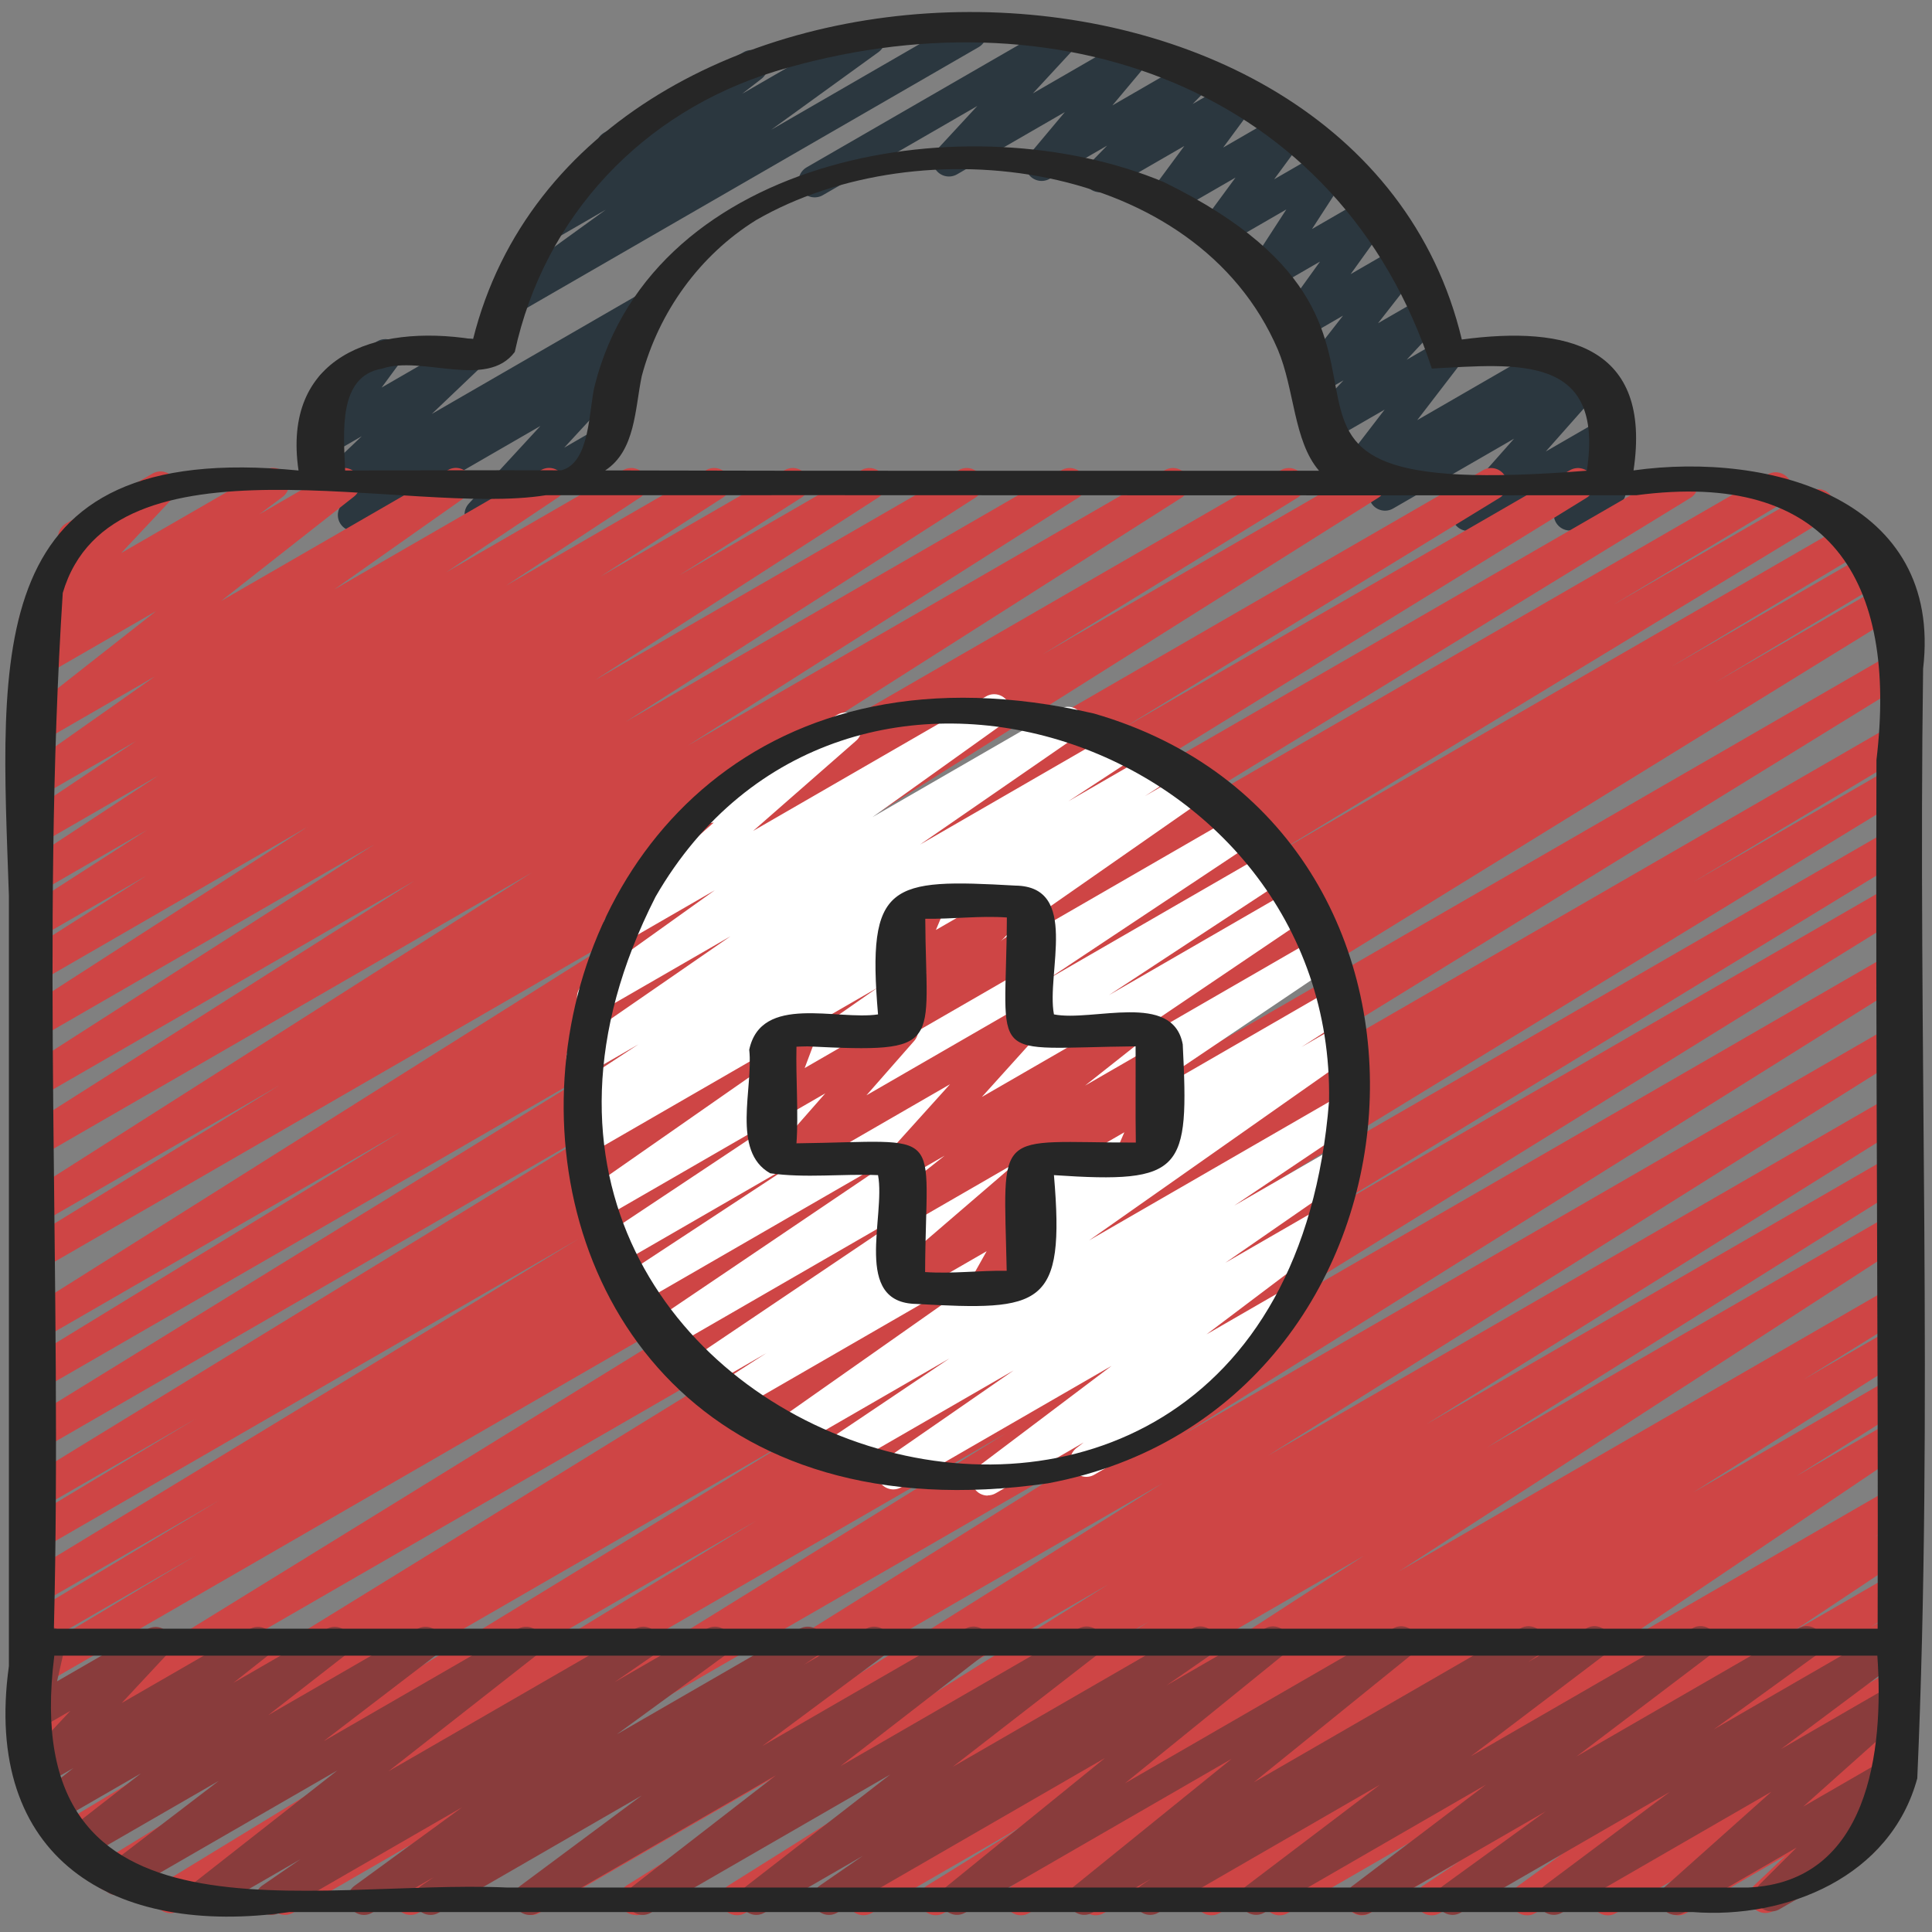
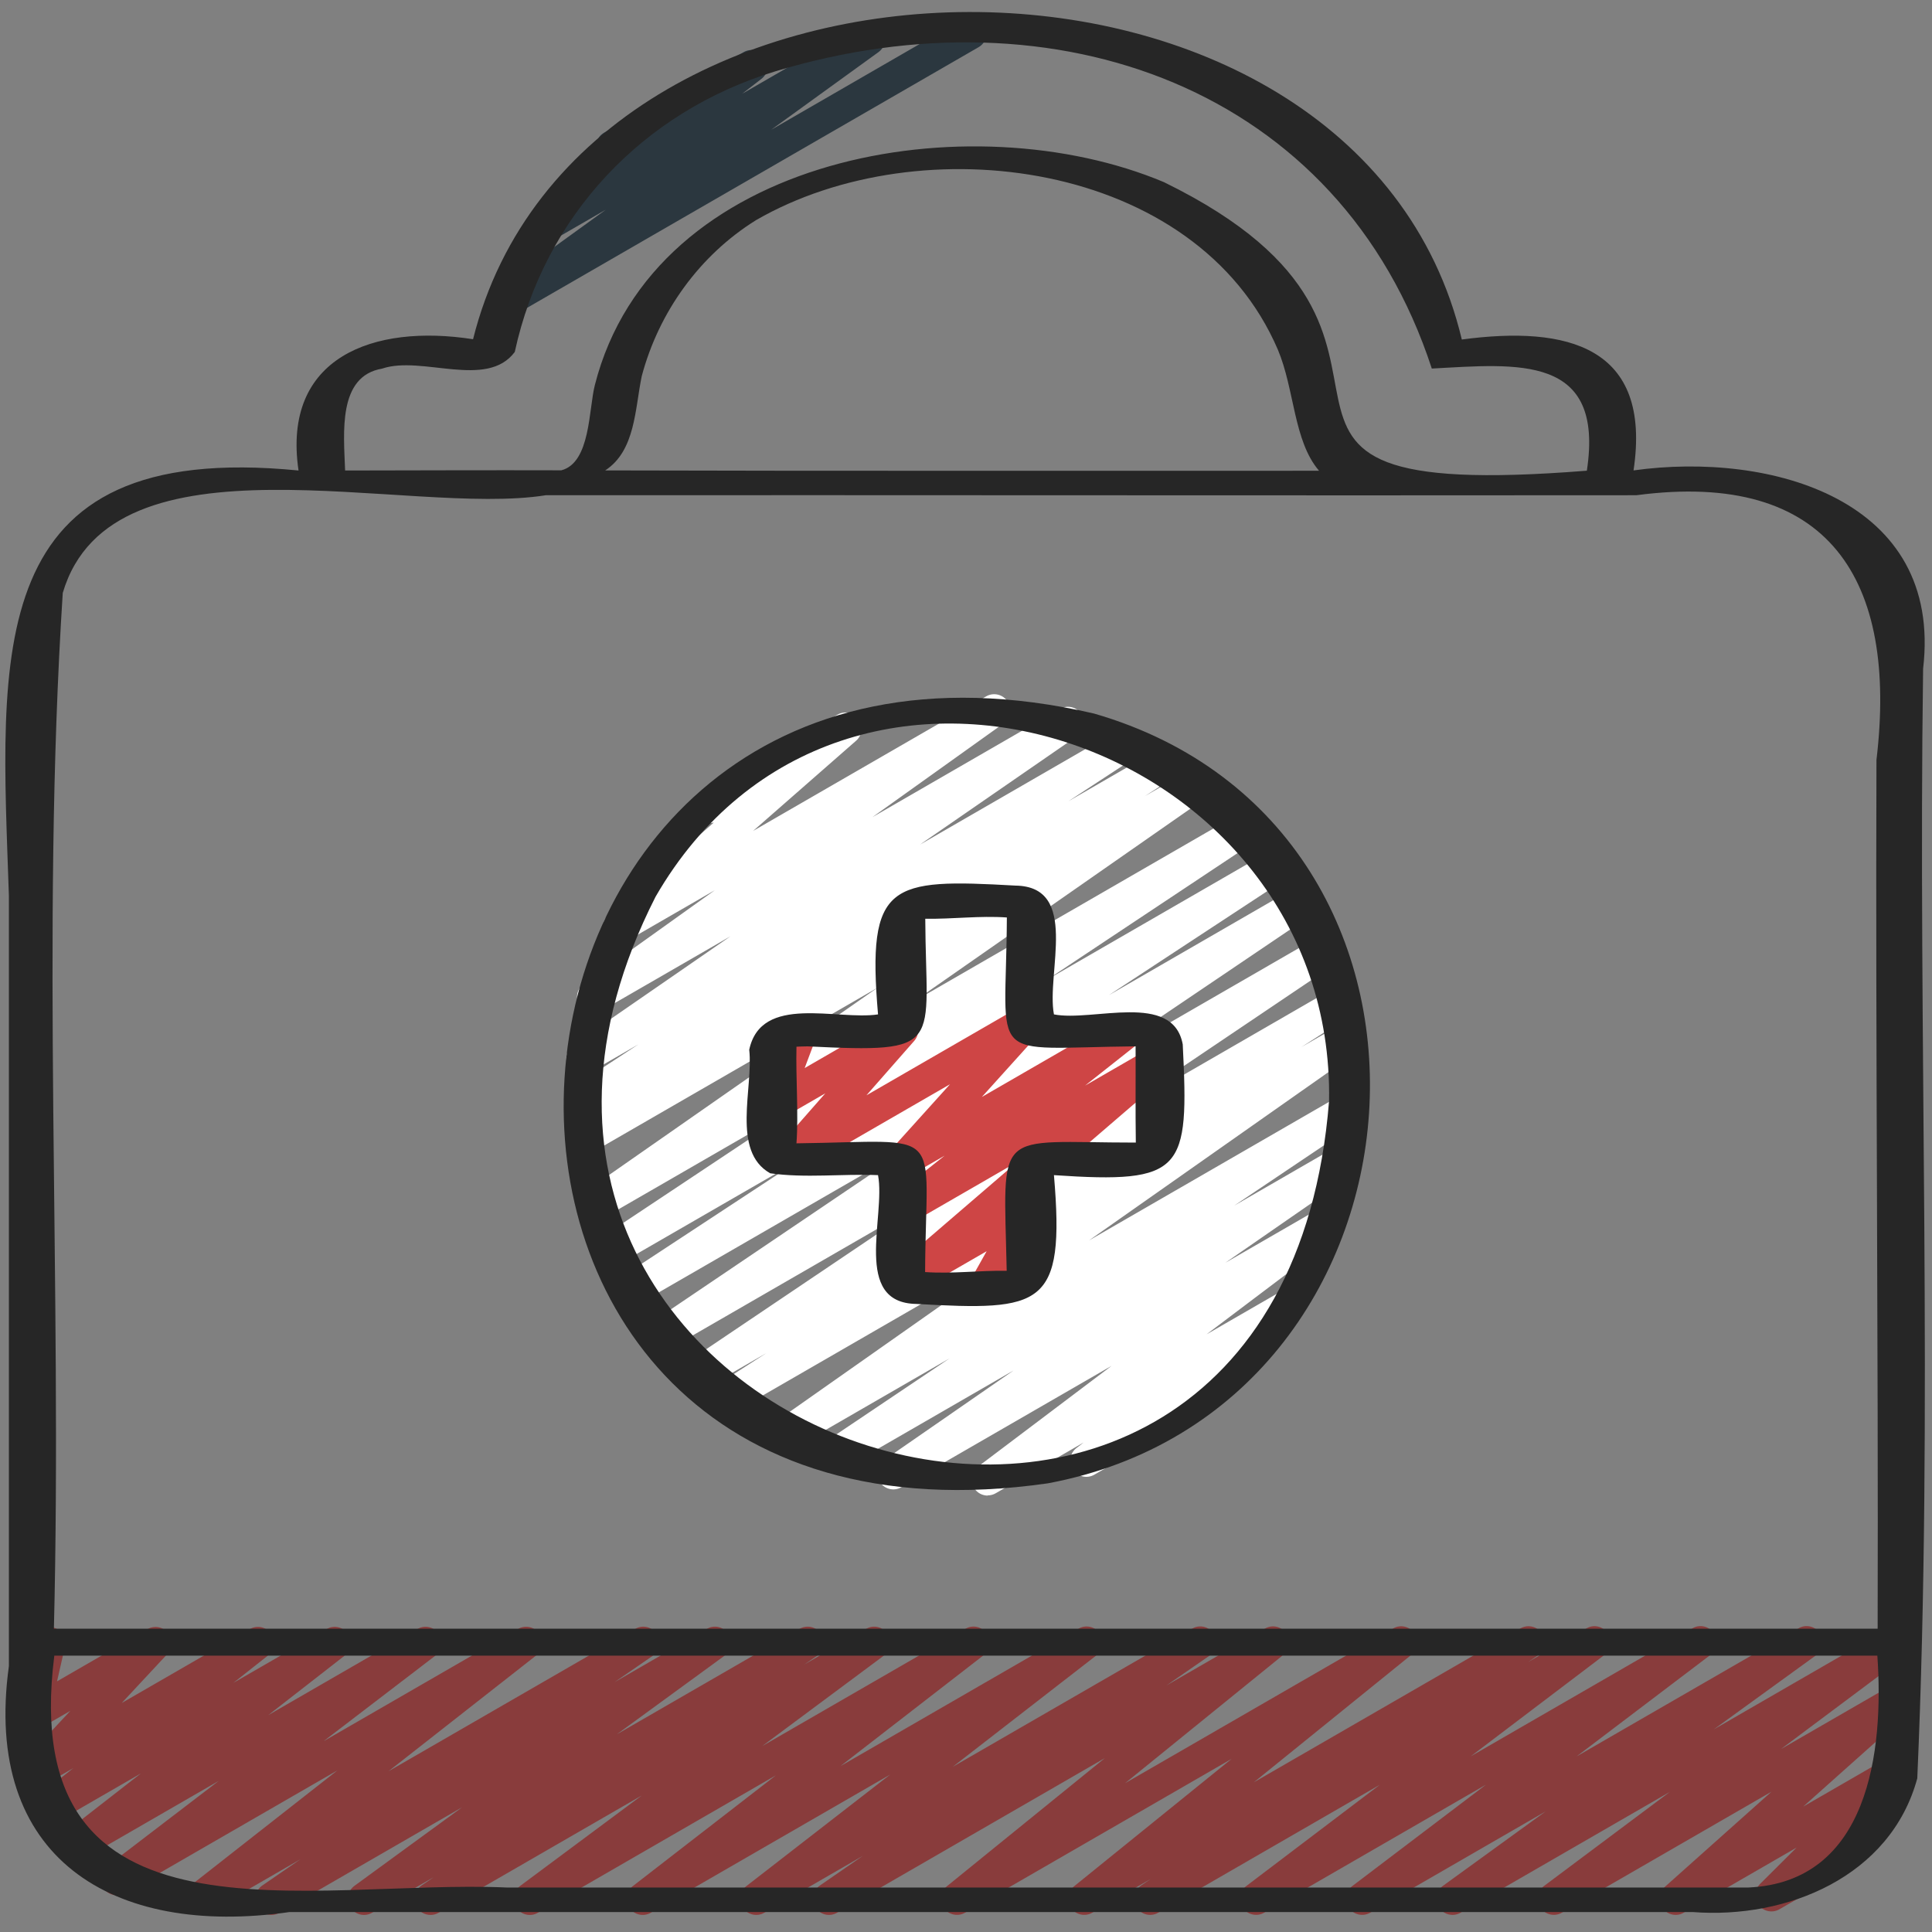
<svg xmlns="http://www.w3.org/2000/svg" viewBox="0 0 60 60" id="Icons">
  <rect x="0" y="0" width="60" height="60" fill="#808080" stroke="none" />
  <g fill="#2b373f">
-     <path d="m45.594 16.489c-.146 0-.289-.064-.388-.184-.154-.19-.149-.464.014-.648l1.8-2.033-3.757 2.169c-.226.13-.517.064-.664-.152-.146-.216-.102-.51.104-.673l.047-.037-.418.241c-.205.118-.469.076-.626-.104s-.166-.445-.021-.634l1.316-1.713-1.699.981c-.213.122-.485.073-.641-.122-.154-.193-.144-.471.024-.652l1.039-1.117-.657.379c-.205.119-.469.076-.627-.105-.157-.181-.164-.447-.017-.636l1.286-1.646-1.276.737c-.204.116-.463.077-.621-.098s-.173-.436-.035-.627l1.218-1.692-1.552.896c-.199.116-.453.079-.612-.089-.159-.167-.183-.422-.057-.616l1.174-1.809-1.941 1.121c-.204.118-.463.078-.622-.1-.158-.176-.171-.439-.031-.629l1.016-1.382-1.959 1.131c-.203.118-.464.077-.623-.1-.157-.176-.17-.439-.029-.63l1.021-1.382-2.373 1.37c-.214.124-.491.072-.645-.126-.153-.197-.138-.477.036-.656l.585-.6-1.784 1.03c-.209.121-.477.075-.633-.111s-.156-.457 0-.643l1.104-1.317-3.35 1.934c-.212.122-.485.073-.641-.121-.154-.193-.145-.47.023-.651l1.249-1.351-4.8 2.771c-.24.137-.546.057-.683-.183-.139-.239-.057-.545.183-.683l7.657-4.42c.212-.122.486-.073.641.121.154.193.145.47-.023.651l-1.249 1.351 2.941-1.698c.209-.12.477-.074.633.111.156.186.156.457 0 .643l-1.104 1.317 2.468-1.425c.214-.123.49-.072.645.126.153.197.138.477-.036.656l-.585.6 1.317-.761c.205-.117.466-.076.623.1s.17.439.029.63l-1.021 1.383 1.947-1.125c.205-.117.465-.076.622.1.158.176.171.439.031.629l-1.017 1.382 1.679-.969c.2-.114.454-.078.612.089.159.167.183.422.057.616l-1.173 1.809 1.763-1.018c.204-.117.463-.078.621.098.158.175.173.436.035.627l-1.218 1.693 1.492-.862c.207-.117.47-.076.627.105s.164.447.017.636l-1.286 1.646 1.312-.757c.212-.123.486-.073.641.122.154.193.145.471-.024.652l-1.039 1.117.996-.575c.205-.118.469-.077.626.104.157.18.166.445.021.634l-1.316 1.713 4.157-2.4c.226-.132.516-.066.664.152.146.216.102.51-.104.673l-.047.037.5-.289c.21-.121.48-.074.638.117.154.19.149.464-.014.648l-1.801 2.035 1.719-.993c.19-.109.43-.083.591.067.16.15.205.387.109.584l-.53 1.091c.204-.044.422.048.531.24.139.239.057.545-.183.683l-1.239.716c-.19.11-.431.083-.591-.067s-.205-.387-.109-.584l.51-1.05-2.97 1.714c-.078.045-.164.067-.25.067z" />
-     <path d="m10.993 16.496c-.165 0-.326-.082-.421-.23-.145-.226-.086-.524.133-.678l.117-.083-.542.313c-.217.125-.498.07-.65-.134-.151-.203-.128-.487.056-.661l1.548-1.475-.953.55c-.203.118-.464.077-.623-.1-.157-.177-.17-.439-.029-.63l.65-.883c-.159-.012-.31-.1-.395-.249-.139-.239-.057-.545.183-.683l1.654-.956c.205-.117.465-.077.623.1.157.177.17.439.029.63l-.521.708 2.512-1.45c.216-.126.498-.07.65.134.151.203.128.487-.056.661l-1.548 1.475 6.479-3.741c.229-.133.527-.062.671.164.145.226.086.524-.133.678l-.995.701c.128.014.25.078.336.185.154.193.145.47-.023.651l-2.223 2.41 1.053-.608c.239-.137.546-.057.683.183.139.239.057.545-.183.683l-3.897 2.25c-.212.123-.486.073-.641-.121-.154-.193-.145-.47.023-.651l2.223-2.41-5.54 3.199c-.078.045-.165.067-.25.067z" />
    <path d="m15.777 9.826c-.164 0-.324-.081-.42-.228-.145-.224-.089-.521.127-.677l3.33-2.409-1.659.958c-.227.131-.52.064-.665-.154-.146-.219-.099-.513.109-.674l2.147-1.663c-.068-.042-.127-.101-.169-.175-.139-.239-.057-.545.183-.683l4.332-2.501c.227-.131.52-.064.665.154.146.219.099.513-.109.674l-.598.463 3.687-2.129c.229-.134.523-.062.67.161.145.224.089.521-.127.677l-3.33 2.41 5.941-3.431c.238-.138.545-.058.683.183.139.239.057.545-.183.683l-14.364 8.293c-.078.045-.165.067-.25.067z" />
  </g>
-   <path fill="#ce4545" d="m19.738 59.47c-.17 0-.335-.087-.429-.242-.141-.234-.067-.537.164-.682l14.942-9.338-17.657 10.194c-.235.138-.537.061-.679-.175-.141-.233-.068-.536.163-.682l19.863-12.482-23.104 13.339c-.236.138-.538.06-.679-.175-.141-.233-.067-.537.163-.682l22.532-14.106-25.918 14.963c-.238.137-.54.058-.679-.176-.141-.234-.066-.538.165-.682l22.652-14.03-25.692 14.833c-.238.137-.541.058-.68-.178-.14-.235-.064-.539.169-.682l18.437-11.249-19.803 11.436c-.238.137-.541.057-.68-.177-.14-.235-.064-.54.169-.683l21.702-13.271-22.494 12.988c-.239.138-.543.058-.681-.179-.14-.236-.062-.541.173-.683l6.692-4.018-6.785 3.917c-.238.137-.54.059-.68-.177-.14-.234-.065-.538.167-.682l27.665-17.045-27.625 15.952c-.237.137-.539.059-.68-.177-.14-.234-.065-.538.167-.682l28.375-17.499-27.873 16.094c-.239.137-.542.058-.681-.179-.14-.237-.062-.542.174-.683l5.306-3.182-4.799 2.771c-.239.138-.542.058-.681-.179-.14-.236-.062-.541.174-.683l6.06-3.637-5.553 3.205c-.239.138-.541.057-.681-.178-.139-.235-.063-.54.171-.683l17.192-10.445-16.682 9.633c-.239.137-.542.058-.681-.179-.14-.236-.062-.541.173-.683l5.311-3.191-4.803 2.772c-.238.137-.54.059-.68-.177s-.064-.539.169-.683l18.517-11.345-18.006 10.397c-.238.137-.54.059-.68-.177-.14-.234-.065-.538.167-.682l18.295-11.274-17.782 10.267c-.238.137-.54.059-.68-.177s-.064-.54.169-.683l11.694-7.154-11.184 6.457c-.235.139-.537.061-.678-.175-.141-.232-.069-.536.161-.681l19.495-12.278-18.977 10.958c-.238.138-.54.059-.68-.177s-.065-.539.168-.682l7.909-4.86-7.397 4.271c-.235.138-.537.06-.678-.174-.141-.232-.07-.535.159-.681l15.754-10.021-15.235 8.796c-.235.138-.537.061-.678-.174-.141-.232-.07-.535.16-.681l12.111-7.689-11.594 6.693c-.235.139-.535.06-.677-.173-.142-.231-.071-.534.157-.681l10.862-6.963-10.343 5.971c-.235.137-.536.061-.677-.172-.142-.231-.072-.534.156-.681l8.786-5.663-8.263 4.773c-.235.137-.537.06-.678-.174-.141-.233-.07-.535.159-.681l3.781-2.403-3.263 1.884c-.235.135-.536.06-.677-.173-.142-.231-.072-.534.156-.681l3.811-2.454-3.29 1.9c-.235.134-.533.06-.676-.171-.142-.23-.075-.531.151-.68l4.16-2.735-3.636 2.1c-.234.134-.532.06-.675-.169s-.077-.53.146-.68l3.474-2.324-2.945 1.7c-.23.134-.527.062-.671-.164-.145-.225-.086-.524.133-.678l4.069-2.867-3.531 2.039c-.227.13-.518.064-.664-.153-.147-.217-.102-.511.105-.673l4.127-3.241-3.568 2.061c-.229.132-.521.063-.667-.158s-.095-.517.117-.676l.722-.54-.117.068c-.213.123-.487.073-.642-.123-.154-.194-.143-.472.027-.653l1.665-1.774c-.193.033-.407-.059-.514-.244-.139-.239-.057-.545.183-.683l2.684-1.549c.213-.123.487-.072.642.123.154.194.143.472-.027.653l-1.588 1.692 4.463-2.577c.227-.133.521-.064.667.158.146.221.095.517-.117.676l-.721.539 2.377-1.373c.226-.131.517-.065.664.153.147.217.102.511-.105.673l-4.128 3.242 7.046-4.068c.229-.134.527-.061.671.164.145.225.086.524-.133.678l-4.07 2.868 6.425-3.709c.234-.135.531-.061.675.169.143.229.077.53-.146.68l-3.474 2.325 5.496-3.173c.235-.134.533-.06.676.171.142.23.075.531-.151.68l-4.161 2.735 6.212-3.586c.235-.134.535-.059.677.173.142.231.072.534-.156.681l-3.812 2.456 5.73-3.309c.237-.135.537-.059.678.174s.07.535-.159.681l-3.782 2.404 5.645-3.259c.235-.134.535-.059.677.172.142.232.072.534-.156.681l-8.789 5.665 11.29-6.518c.237-.135.536-.059.677.173.142.232.071.534-.157.681l-10.854 6.958 13.53-7.812c.237-.135.537-.059.678.174s.07.536-.16.681l-12.116 7.692 14.805-8.547c.237-.135.537-.059.678.174s.07.535-.159.681l-15.753 10.021 18.837-10.875c.236-.137.538-.058.68.177.14.235.065.539-.168.682l-7.914 4.863 9.911-5.722c.237-.135.537-.058.678.175s.069.536-.161.681l-19.491 12.276 22.744-13.132c.236-.137.538-.059.68.178.14.235.064.539-.169.682l-11.708 7.163 13.895-8.022c.237-.137.539-.059.68.177.14.235.065.539-.167.682l-18.287 11.269 21.006-12.128c.237-.137.539-.058.68.177.14.235.064.539-.169.682l-18.53 11.354 20.927-12.082c.237-.137.541-.058.681.179.14.236.062.541-.173.683l-5.307 3.189 6.11-3.528c.237-.138.54-.058.681.178.139.236.063.54-.171.682l-17.188 10.443 17.895-10.332c.237-.138.542-.058.681.179.14.237.062.542-.174.683l-6.032 3.621 6.186-3.572c.237-.137.541-.058.681.18.14.236.062.541-.174.682l-5.339 3.202 5.266-3.041c.236-.137.538-.059.68.177.14.235.065.539-.167.682l-28.367 17.494 28.065-16.204c.236-.136.538-.059.68.177.14.235.065.539-.167.682l-27.679 17.053 27.166-15.685c.237-.138.541-.058.681.179s.062.542-.173.683l-6.652 3.994 6.145-3.548c.236-.137.54-.059.68.178.14.235.064.539-.169.682l-21.716 13.279 21.205-12.243c.236-.137.54-.059.68.178.14.235.064.54-.169.682l-18.431 11.245 17.92-10.346c.236-.137.539-.058.679.176.141.234.066.538-.165.682l-22.658 14.034 22.145-12.785c.236-.135.538-.059.679.175s.067.537-.163.682l-22.532 14.107 22.017-12.711c.236-.137.538-.06.679.175.141.233.068.536-.163.682l-19.863 12.482 19.348-11.17c.236-.139.538-.059.679.175s.067.537-.164.682l-14.938 9.335 14.424-8.327c.236-.136.538-.06.679.175.141.233.068.536-.163.682l-13.059 8.193 12.543-7.241c.235-.137.533-.061.677.172.142.231.072.533-.155.681l-15.812 10.244 15.291-8.827c.236-.139.538-.06.679.176.141.234.067.538-.165.682l-3.228 2.003 2.714-1.566c.236-.137.537-.06.678.174.141.232.069.535-.16.682l-6.665 4.221 6.147-3.549c.236-.137.537-.059.678.174s.069.536-.161.682l-3.473 2.191 2.956-1.706c.234-.136.531-.061.674.168s.079.528-.145.679l-9.491 6.402 8.962-5.174c.236-.137.537-.059.677.173.142.231.071.534-.157.681l-1.05.673.53-.306c.234-.137.531-.062.675.169.143.229.077.53-.147.68l-3.636 2.42 3.108-1.794c.234-.137.533-.062.675.169.143.229.077.531-.148.681l-1.162.771.636-.367c.229-.135.524-.062.67.16.145.224.089.521-.126.677l-3.772 2.735 3.229-1.863c.229-.134.524-.063.668.159.146.222.092.519-.121.676l-1.854 1.366 1.308-.754c.227-.135.521-.063.666.155.146.22.097.516-.113.676l-.62.471c.21-.091.46-.028.6.16.152.203.128.487-.057.662l-1.283 1.215c.148.02.287.106.367.246.139.239.057.545-.183.683l-3.038 1.754c-.217.128-.499.071-.65-.134-.152-.203-.128-.487.057-.662l.961-.91-3.082 1.779c-.228.132-.521.062-.666-.155-.146-.22-.097-.516.113-.676l.601-.456-2.23 1.287c-.227.135-.523.064-.668-.159-.146-.222-.092-.519.121-.676l1.852-1.364-3.811 2.199c-.229.135-.525.062-.67-.16-.145-.224-.089-.521.126-.677l3.774-2.737-6.191 3.574c-.234.136-.533.061-.675-.169-.143-.229-.077-.531.148-.681l1.162-.771-2.808 1.62c-.235.136-.532.061-.675-.169s-.077-.53.147-.68l3.629-2.416-5.654 3.265c-.236.138-.535.06-.677-.173-.142-.231-.071-.534.157-.681l1.058-.678-2.653 1.531c-.235.136-.531.061-.674-.168s-.079-.528.145-.679l9.492-6.402-12.558 7.249c-.236.138-.536.06-.678-.174-.141-.233-.069-.536.161-.682l3.472-2.19-5.277 3.046c-.235.138-.536.06-.678-.174-.141-.232-.069-.535.16-.682l6.665-4.221-8.793 5.076c-.238.137-.538.058-.679-.176s-.067-.538.165-.682l3.228-2.003-4.955 2.86c-.234.137-.534.061-.677-.172-.142-.231-.072-.533.155-.681l15.808-10.241-19.216 11.094c-.235.138-.537.061-.679-.175-.141-.233-.068-.536.163-.682l13.061-8.195-15.678 9.052c-.079.046-.165.067-.25.067z" />
  <path fill="#893c3c" d="m13.37 59.47c-.166 0-.329-.083-.424-.234-.143-.228-.08-.528.143-.68l.387-.262-1.921 1.108c-.228.135-.523.064-.669-.16-.146-.223-.091-.52.124-.677l3.341-2.438-5.672 3.274c-.229.136-.529.062-.673-.166-.144-.227-.082-.526.14-.679l1.181-.813-2.872 1.658c-.226.133-.518.064-.664-.152-.147-.218-.101-.512.105-.674l4.583-3.594-6.601 3.81c-.228.134-.521.062-.666-.155-.146-.219-.098-.515.112-.675l3.468-2.653-4.231 2.442c-.226.133-.517.064-.665-.153-.146-.218-.1-.513.107-.674l2.376-1.85-2.609 1.506c-.227.131-.517.066-.664-.152-.146-.217-.102-.511.104-.673l1.071-.846-.896.517c-.212.125-.485.074-.642-.121-.154-.194-.143-.472.025-.652l1.417-1.52-.906.522c-.172.101-.387.088-.547-.03s-.234-.319-.19-.514l.303-1.328c-.101-.04-.189-.113-.248-.215-.139-.239-.057-.545.183-.683l.5-.289c.172-.099.388-.087.547.03.16.118.234.319.19.514l-.245 1.076 2.809-1.621c.212-.124.485-.073.642.121.153.194.143.472-.025.652l-1.417 1.521 3.978-2.296c.225-.133.516-.066.664.152.146.217.102.511-.104.673l-1.07.845 2.896-1.671c.227-.133.518-.064.665.153.146.218.1.513-.107.674l-2.372 1.847 4.635-2.676c.227-.134.52-.063.666.155s.098.515-.112.675l-3.471 2.656 6.041-3.487c.227-.133.518-.063.664.152.147.218.101.512-.105.674l-4.583 3.594 7.661-4.422c.234-.135.53-.062.673.166.144.227.082.526-.14.679l-1.175.81 2.868-1.656c.229-.134.523-.063.669.16s.091.52-.124.677l-3.341 2.438 5.674-3.275c.234-.135.531-.062.674.167.143.228.08.528-.143.68l-.388.263 1.924-1.11c.229-.133.523-.063.668.158.146.221.093.518-.119.676l-3.775 2.807 6.311-3.643c.226-.134.519-.064.665.154s.099.513-.108.674l-4.441 3.439 7.396-4.27c.227-.133.519-.064.665.153.146.219.1.514-.108.675l-4.465 3.463 7.437-4.293c.234-.136.53-.061.673.165.144.228.082.526-.139.679l-1.334.922 3.06-1.767c.225-.132.514-.066.662.149.147.215.105.507-.097.672l-4.908 3.981 8.323-4.805c.225-.133.514-.066.662.149.147.215.105.508-.098.672l-4.89 3.957 8.28-4.78c.234-.135.531-.062.674.167s.079.528-.144.68l-.29.197 1.81-1.045c.227-.134.52-.064.667.156.146.22.096.516-.115.675l-4.144 3.142 6.885-3.975c.227-.135.52-.064.667.156.146.22.096.516-.115.675l-4.15 3.147 6.894-3.979c.229-.135.524-.062.67.16.145.224.089.521-.127.678l-3.179 2.304 5.445-3.144c.227-.135.521-.063.667.157s.095.518-.117.676l-3.906 2.92 3.415-1.971c.221-.128.504-.069.655.14.15.208.119.495-.072.666l-3.308 2.952 2.612-1.508c.215-.127.494-.072.647.129.152.199.133.48-.045.658l-1.437 1.431c.144.022.276.108.354.244.139.239.057.545-.183.683l-2.684 1.55c-.217.127-.495.071-.647-.129-.152-.199-.133-.48.045-.658l1.132-1.127-3.504 2.022c-.219.13-.503.069-.655-.14-.15-.208-.119-.495.072-.666l3.308-2.952-6.51 3.758c-.229.132-.521.062-.667-.157-.146-.221-.095-.518.117-.676l3.904-2.919-6.499 3.752c-.229.135-.525.062-.67-.16-.145-.224-.089-.521.127-.678l3.183-2.307-5.447 3.145c-.229.132-.52.063-.667-.156-.146-.22-.096-.516.115-.675l4.148-3.146-6.889 3.977c-.228.132-.521.063-.667-.156-.146-.22-.096-.516.115-.675l4.144-3.142-6.882 3.973c-.233.136-.53.062-.674-.167-.143-.229-.079-.528.144-.68l.289-.196-1.807 1.043c-.225.131-.514.066-.662-.149-.147-.215-.105-.508.098-.672l4.891-3.957-8.278 4.778c-.225.131-.515.066-.662-.149s-.105-.507.097-.672l4.907-3.981-8.318 4.803c-.232.136-.529.062-.673-.165-.144-.228-.082-.526.139-.679l1.333-.921-3.057 1.765c-.227.133-.519.064-.665-.153-.146-.219-.1-.514.108-.675l4.465-3.463-7.434 4.291c-.227.133-.519.065-.665-.154-.146-.218-.099-.513.108-.674l4.44-3.438-7.391 4.267c-.228.135-.521.063-.668-.158-.146-.221-.093-.518.119-.676l3.776-2.808-6.309 3.642c-.079.046-.165.067-.25.067z" />
  <path fill="#fff" d="m30.675 46.447c-.162 0-.321-.079-.417-.224-.146-.221-.095-.517.116-.676l4.147-3.129-6.527 3.768c-.233.137-.527.062-.673-.165-.143-.227-.082-.526.139-.679l4.019-2.782-5.371 3.101c-.236.136-.533.061-.674-.168-.143-.229-.079-.529.145-.68l3.907-2.625-4.862 2.807c-.229.136-.527.062-.672-.163-.144-.226-.085-.524.135-.679l8.308-5.841-9.55 5.513c-.236.137-.536.06-.677-.172-.142-.232-.072-.534.156-.682l1.476-.949-1.821 1.052c-.235.136-.531.06-.674-.168-.143-.229-.079-.528.145-.68l7.428-5.004-8.012 4.625c-.233.137-.53.061-.674-.167-.143-.229-.079-.529.144-.68l8.052-5.441-8.475 4.893c-.235.136-.533.06-.676-.17-.142-.23-.075-.532.151-.681l5.472-3.595-5.575 3.219c-.234.136-.532.061-.675-.169s-.077-.53.148-.68l6.403-4.257-6.392 3.69c-.229.135-.529.062-.672-.164-.144-.227-.084-.525.136-.679l9.022-6.293-8.891 5.133c-.235.136-.535.061-.677-.172-.142-.231-.072-.534.156-.681l.87-.562-.427.246c-.235.137-.535.061-.676-.171-.142-.23-.074-.531.151-.68l2.068-1.354-1.491.86c-.232.137-.529.062-.673-.165-.144-.228-.082-.526.139-.679l4.882-3.371-4.016 2.318c-.229.133-.527.063-.67-.162-.145-.224-.088-.522.129-.677l4.071-2.91-2.722 1.571c-.22.129-.506.069-.656-.142-.15-.209-.116-.498.077-.667l3.268-2.862c-.21.051-.444-.035-.558-.234-.139-.239-.057-.545.183-.683l4.216-2.434c.222-.128.508-.067.656.142.15.209.116.498-.077.667l-3.197 2.8 7.235-4.177c.228-.134.525-.063.67.163.145.224.088.522-.129.677l-4.073 2.911 5.821-3.361c.233-.133.529-.061.673.166s.082.526-.139.679l-4.879 3.369 6.148-3.55c.235-.135.535-.06.676.171.142.23.074.532-.151.681l-2.064 1.352 2.732-1.578c.236-.135.536-.059.677.172.142.232.072.534-.156.681l-.878.566 1.332-.77c.232-.133.528-.062.672.165.144.226.084.525-.136.678l-9.02 6.29 10.008-5.778c.233-.135.531-.061.675.169.143.229.077.531-.148.68l-6.406 4.258 6.854-3.957c.236-.136.533-.06.676.171.142.23.075.532-.151.68l-5.472 3.594 5.694-3.288c.234-.133.531-.061.674.168s.079.529-.144.679l-8.052 5.441 8.26-4.769c.234-.136.53-.061.674.168.143.229.079.529-.145.679l-7.432 5.008 7.405-4.276c.235-.135.535-.06.677.173.142.232.072.534-.156.681l-1.476.948 1.177-.679c.232-.135.526-.062.672.163.144.226.085.524-.135.679l-8.308 5.841 7.882-4.55c.234-.137.532-.061.674.168.143.229.079.529-.145.68l-3.903 2.622 3.21-1.853c.231-.135.528-.061.673.165.143.227.082.526-.139.679l-4.022 2.785 3.01-1.737c.227-.134.521-.064.667.156.146.221.095.517-.116.676l-4.144 3.127 2.283-1.318c.226-.133.519-.065.666.154.146.22.098.515-.111.675l-2.054 1.576c.053.04.099.091.134.151.139.239.057.545-.183.683l-4.216 2.435c-.227.134-.519.065-.666-.154-.146-.22-.098-.515.111-.675l.222-.17-2.732 1.577c-.078.046-.165.067-.25.067z" />
-   <path fill="#ce4545" d="m32.478 36.496c-.172 0-.341-.09-.433-.25-.139-.239-.057-.545.183-.683l3.493-2.017c.186-.107.42-.084.582.059.161.144.213.374.127.571l-.35.813c.132.03.251.112.323.238.139.239.057.545-.183.683l-.857.495c-.188.107-.421.084-.582-.059-.161-.144-.213-.374-.127-.571l.263-.611-2.189 1.264c-.079.046-.165.067-.25.067z" />
  <path fill="#ce4545" d="m30.591 40.47c-.128 0-.256-.05-.352-.145-.16-.158-.194-.404-.084-.601l.486-.866-2.287 1.32c-.222.129-.508.067-.658-.144-.149-.21-.113-.5.082-.668l3.816-3.282-3.331 1.923c-.226.132-.517.064-.664-.151-.146-.217-.102-.511.104-.674l1.634-1.292-1.086.627c-.212.123-.484.073-.639-.118s-.147-.467.018-.649l1.874-2.078-4.73 2.731c-.21.124-.481.074-.637-.115s-.15-.464.012-.647l1.481-1.686-1.35.779c-.184.105-.412.085-.573-.052-.161-.136-.219-.359-.145-.557l.416-1.107c-.154-.016-.299-.103-.382-.247-.139-.239-.057-.545.183-.683l.857-.495c.185-.105.412-.086.573.052.161.136.219.359.145.557l-.364.968 2.775-1.603c.21-.124.481-.074.637.115s.15.464-.012.647l-1.482 1.687 4.839-2.794c.211-.124.483-.074.639.118.155.191.147.467-.018.649l-1.875 2.078 4.282-2.472c.225-.133.516-.066.664.151.146.217.102.511-.104.674l-1.637 1.294 2.021-1.166c.221-.13.507-.068.658.144.149.21.113.5-.082.668l-4.253 3.657c.103.016.2.062.278.14.16.158.194.404.084.601l-.518.922c.194-.036.408.057.517.243.138.239.056.545-.184.684l-1.38.796c-.078.045-.164.066-.25.066z" />
-   <path fill="#ce4545" d="m28.03 32.211c-.148 0-.295-.066-.393-.19-.154-.195-.141-.475.03-.654l1.108-1.164-.497.287c-.187.107-.421.084-.581-.058s-.213-.371-.13-.569l.357-.852c-.134-.028-.256-.111-.329-.239-.139-.239-.057-.545.183-.683l.852-.492c.186-.108.42-.084.581.058.16.142.213.371.13.569l-.276.657 2.215-1.278c.213-.123.488-.073.643.124.154.195.141.474-.03.654l-1.108 1.164.943-.544c.238-.139.545-.057.683.183.139.239.057.545-.183.683l-3.947 2.278c-.078.046-.164.067-.25.067z" />
  <path fill="#262626" d="m32.543 46.066c12.384-2.311 13.733-20.353 1.434-23.906-20.626-4.78-22.746 26.963-1.434 23.906zm-12.183-18.219c5.824-10.086 21.109-4.85 20.915 6.348-1.576 19.881-29.629 10.779-20.915-6.348z" />
  <path fill="#262626" d="m23.917 36.437c1.092.157 2.241.011 3.351.058.244 1.285-.808 3.974 1.196 4 3.897.219 4.62.115 4.267-4 4.039.274 4.198-.131 4-4.061-.305-1.654-2.796-.693-4-.931-.244-1.285.808-3.973-1.196-4-3.897-.219-4.62-.115-4.267 4-1.275.194-3.63-.645-4 1.099.133 1.179-.564 3.15.649 3.834zm1.148-3.942c4.326.213 3.688.013 3.67-3.962.869.012 1.68-.099 2.534-.04-.022 4.606-.717 4.049 3.998 4.002.005.98-.008 2.008.007 2.989-4.44 0-4.105-.53-4.01 3.981-.869-.012-1.68.099-2.534.04.02-4.595.724-4.056-3.995-3.998.066-.922-.023-2.035 0-3.001.113-.003.227-.01.33-.01z" />
  <path fill="#262626" d="m.276 51.744c-.823 5.957 3.218 8.425 8.717 7.636h23.213 20.359c2.926.226 6.149-1.098 6.978-4.152.503-11.437.018-22.987.181-34.462.619-5.266-4.746-6.749-8.993-6.157.577-3.862-2.068-4.502-5.333-4.065-3.247-13.622-27.332-13.497-30.707-.009-3.086-.483-5.938.551-5.42 4.077-9.892-.977-9.246 5.708-8.995 13.201zm54.014 6.875c-12.847 0-25.695 0-38.542 0-6.091-.271-15.251 2.185-14.061-7.201h56.616c.207 2.956-.261 7.038-4.013 7.201zm-42.418-47.173c1.235-.414 3.248.648 4.115-.516.913-4.214 3.97-7.456 8.093-8.715 8.69-2.625 17.534.504 20.386 9.231 2.663-.144 5.369-.457 4.815 3.172-13.188 1.048-3.039-4.024-13.133-8.961-5.987-2.518-15.84-.895-17.674 6.3-.194.754-.132 2.413-1.041 2.649-2.238-.006-4.476.002-6.715.006-.042-1.167-.236-2.934 1.154-3.165zm29.092 3.174c-7.39-.004-14.779.01-22.168-.011.939-.614.921-1.907 1.134-2.928.53-1.991 1.796-3.754 3.551-4.845 5.115-2.954 13.675-1.866 16.203 4.02.523 1.236.486 2.842 1.281 3.764zm-39.015 3.794c1.528-5.172 10.728-2.35 15.001-3.034 11.284-.008 22.621.012 33.869 0 5.992-.795 8.122 2.624 7.456 8.223-.031 8.993.061 17.984.037 26.978h-56.638c.265-10.699-.409-21.536.275-32.168z" />
</svg>